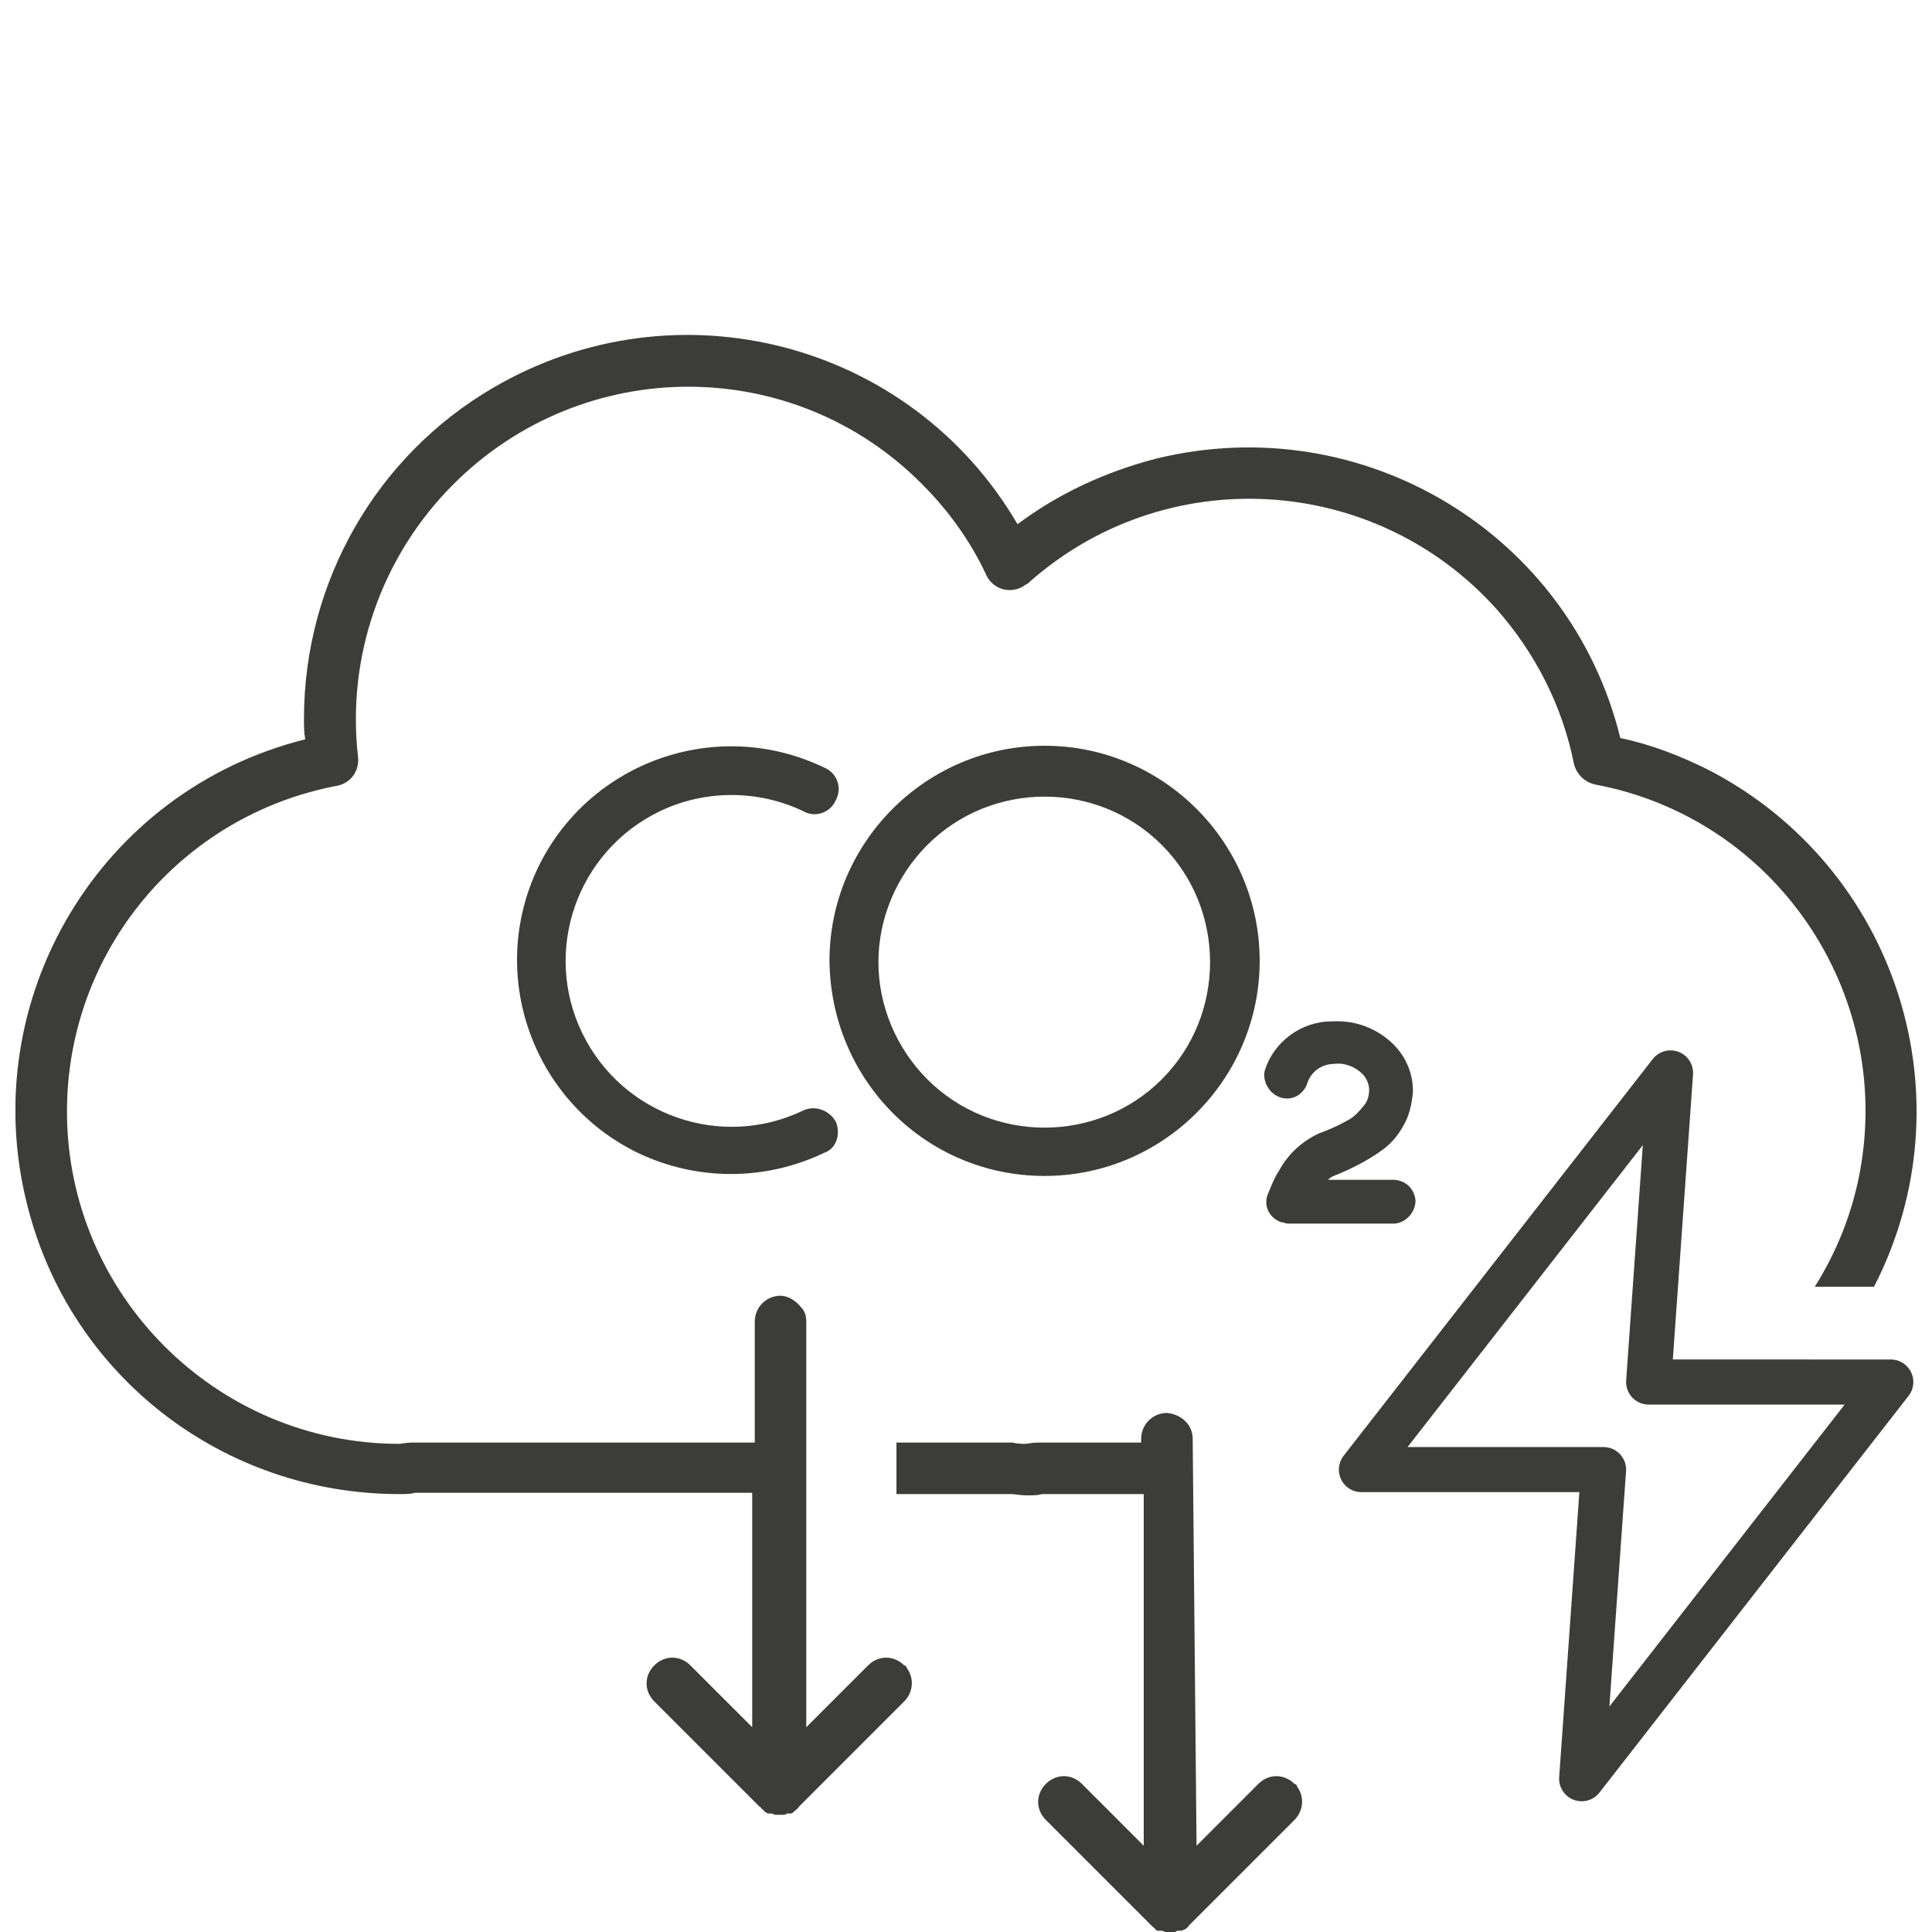
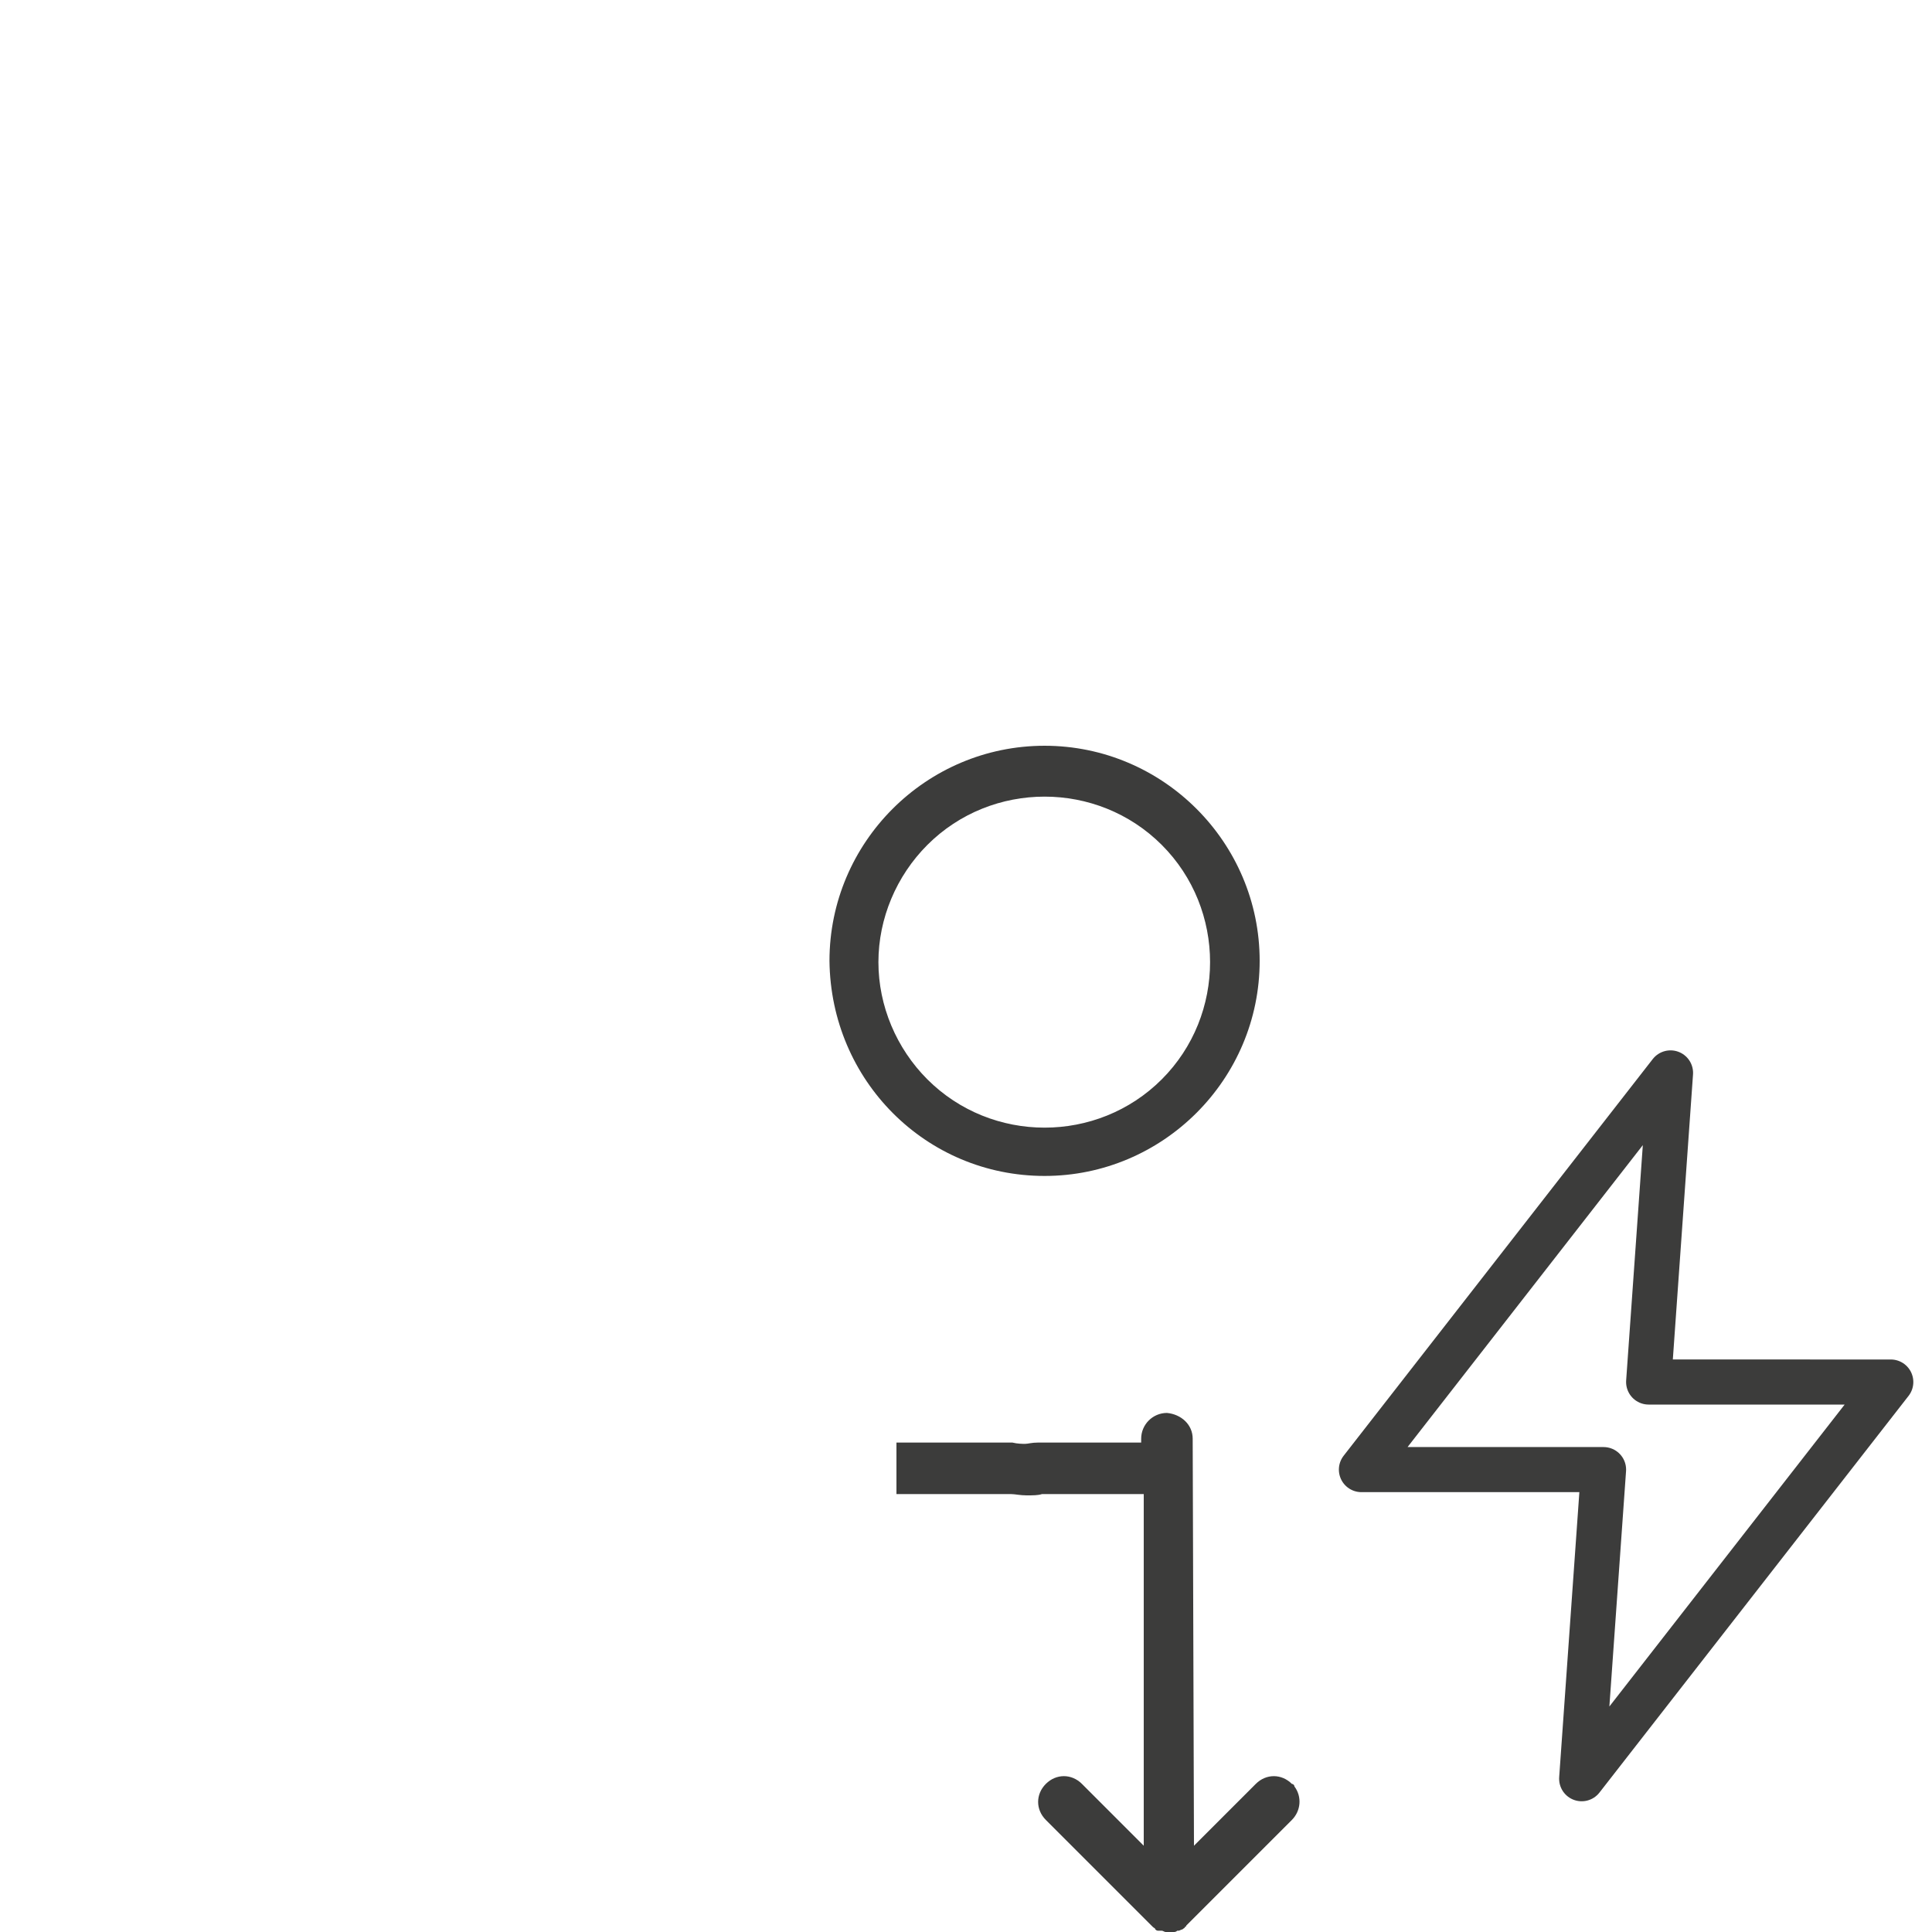
<svg xmlns="http://www.w3.org/2000/svg" xmlns:xlink="http://www.w3.org/1999/xlink" version="1.1" id="Raggruppa_8881" x="0px" y="0px" viewBox="0 0 150 150" style="enable-background:new 0 0 150 150;" xml:space="preserve">
  <style type="text/css">
	.st0{clip-path:url(#SVGID_00000121981493942374944840000005258170536854076296_);}
	.st1{fill:#3C3C3B;}
	.st2{fill:none;stroke:#3C3C3B;stroke-width:3.5;stroke-linecap:round;stroke-linejoin:round;}
</style>
  <g>
    <defs>
      <rect id="SVGID_1_" x="1.2" y="26" width="147.6" height="124" />
    </defs>
    <clipPath id="SVGID_00000072986622795205458770000011502535122642135980_">
      <use xlink:href="#SVGID_1_" style="overflow:visible;" />
    </clipPath>
    <g id="Raggruppa_8880" style="clip-path:url(#SVGID_00000072986622795205458770000011502535122642135980_);">
-       <path id="Tracciato_1775" class="st1" d="M99.4,85.2c0.9,0.3,1.8-0.2,2.1-1.1c0.3-0.9,1.1-1.5,2.1-1.5h0c0.8-0.1,1.6,0.2,2.2,0.8    c0.3,0.3,0.5,0.8,0.5,1.2v0c0,0.4-0.1,0.8-0.3,1.1c-0.4,0.5-0.8,1-1.4,1.3c-0.7,0.4-1.4,0.7-2.2,1c-1.3,0.6-2.4,1.6-3.1,2.9    c-0.4,0.6-0.6,1.2-0.9,1.9c-0.3,0.9,0.2,1.8,1.1,2.1c0.2,0,0.3,0.1,0.5,0.1h8.3c0.9-0.1,1.6-0.9,1.6-1.8c-0.1-0.9-0.7-1.5-1.6-1.6    h-5.2c0.2-0.2,0.4-0.3,0.7-0.4c1.2-0.5,2.4-1.1,3.5-1.9c0.7-0.5,1.2-1.1,1.6-1.8c0.5-0.8,0.7-1.7,0.8-2.7v0v-0.1    c0-1.3-0.5-2.6-1.5-3.6c-1.2-1.2-2.9-1.9-4.7-1.8h-0.1l0,0c-2.4,0-4.5,1.6-5.2,3.8C98,83.9,98.5,84.9,99.4,85.2" />
-       <path id="Tracciato_1776" class="st1" d="M64.9,87.1c-0.5-0.9-1.6-1.3-2.5-0.9c0,0,0,0,0,0c-6.4,3.1-14.1,0.4-17.2-6    c-3.1-6.4-0.4-14.1,6-17.2c3.5-1.7,7.7-1.7,11.2,0c0.9,0.5,2.1,0.1,2.5-0.9c0.5-0.9,0.1-2.1-0.9-2.5c-8.3-4-18.2-0.5-22.2,7.7    c-4,8.3-0.5,18.2,7.7,22.2c4.6,2.2,9.9,2.2,14.5,0C64.9,89.2,65.3,88.1,64.9,87.1" />
      <path id="Tracciato_1777" class="st1" d="M81.1,91.3c9.2,0,16.7-7.5,16.7-16.7c0-9.2-7.5-16.7-16.7-16.7    c-9.2,0-16.7,7.5-16.7,16.7v0C64.5,83.9,71.9,91.3,81.1,91.3 M72,65.6c5-5,13.2-5,18.2,0s5,13.2,0,18.2c-5,5-13.2,5-18.2,0    c-2.4-2.4-3.8-5.7-3.8-9.1C68.2,71.3,69.6,68,72,65.6" />
-       <path id="Tracciato_1778" class="st1" d="M92.6,111.7c0-1.1-0.9-1.9-2-2c-1.1,0-2,0.9-2,2c0,0,0,0,0,0v0.3h-8    c-0.5,0-0.8,0.1-1,0.1s-0.6,0-1-0.1h-9v4h8.9c0.3,0,0.7,0.1,1.2,0.1s0.9,0,1.2-0.1h7.9v27.3l-4.8-4.8c-0.8-0.8-2-0.8-2.8,0    s-0.8,2,0,2.8c0,0,0,0,0,0l8.2,8.2c0,0,0,0,0.1,0.1c0.1,0.1,0.2,0.1,0.2,0.2c0.1,0.1,0.2,0.1,0.2,0.1c0,0,0.1,0,0.1,0    c0.1,0,0.1,0,0.2,0c0.1,0,0.2,0.1,0.3,0.1c0.1,0,0.2,0,0.3,0c0.1,0,0.2,0,0.3,0c0.1,0,0.2,0,0.3-0.1c0.1,0,0.1,0,0.2,0    c0,0,0,0,0.1,0c0.1,0,0.2-0.1,0.3-0.1c0.1-0.1,0.2-0.1,0.2-0.2c0,0,0.1,0,0.1-0.1l0.2-0.2l8-8c0.7-0.7,0.8-1.8,0.2-2.6    c0-0.1-0.1-0.2-0.2-0.2c-0.8-0.8-2-0.8-2.8,0c0,0,0,0,0,0l-1.6,1.6l-3.2,3.2L92.6,111.7z" />
-       <path id="Tracciato_1779" class="st1" d="M122.2,59.3c0.2,0.8,0.8,1.4,1.6,1.6c14,2.6,23.2,16.1,20.6,30.1    c-0.6,3.2-1.8,6.2-3.5,8.9h4.6c7.5-14.6,1.8-32.5-12.8-40.1c-2.2-1.1-4.5-2-6.9-2.5c-3.9-15.9-20-25.6-36-21.7    c-3.9,1-7.6,2.7-10.8,5.1c-8.3-14.2-26.5-18.9-40.7-10.6c-9.1,5.3-14.7,15.1-14.7,25.7c0,0.6,0,1.1,0.1,1.6    C7.7,61.4-1.9,77.6,2.1,93.5C5.4,106.8,17.3,116,31,116c0.5,0,0.9,0,1.2-0.1h26.2v18.2l-4.8-4.8c-0.8-0.8-2-0.8-2.8,0    c-0.8,0.8-0.8,2,0,2.8l8.2,8.2c0,0,0.1,0,0.1,0.1c0.1,0.1,0.2,0.1,0.2,0.2c0.1,0.1,0.2,0.1,0.3,0.2c0,0,0.1,0,0.1,0    c0.1,0,0.1,0,0.2,0c0.1,0,0.2,0.1,0.3,0.1c0.1,0,0.2,0,0.3,0c0.1,0,0.2,0,0.3,0c0.1,0,0.2,0,0.3-0.1c0.1,0,0.1,0,0.2,0    c0,0,0.1,0,0.1,0c0.1,0,0.2-0.1,0.3-0.2c0.1-0.1,0.2-0.1,0.2-0.2c0,0,0.1,0,0.1-0.1l0.2-0.2l8-8c0.7-0.7,0.8-1.8,0.2-2.6    c0-0.1-0.1-0.2-0.2-0.2c-0.8-0.8-2-0.8-2.8,0c0,0,0,0,0,0l-1.6,1.6l-3.2,3.2v-31.5c0-0.4-0.1-0.8-0.4-1.1c-0.4-0.5-1-0.9-1.6-0.9    c-1.1,0-2,0.9-2,2c0,0,0,0,0,0v9.4H32c-0.5,0-0.8,0.1-1,0.1c-14.2,0-25.8-11.6-25.8-25.8c0-12.4,8.8-23,21-25.3    c1-0.2,1.7-1.1,1.6-2.2c-0.9-7.8,1.8-15.6,7.4-21.2c10.1-10.1,26.4-10.1,36.4,0c2.1,2.1,3.8,4.5,5,7.1c0.5,1,1.7,1.4,2.7,0.9    c0.2-0.1,0.3-0.2,0.5-0.3c10.6-9.5,26.9-8.6,36.4,2C119.2,50.7,121.3,54.8,122.2,59.3" />
+       <path id="Tracciato_1778" class="st1" d="M92.6,111.7c0-1.1-0.9-1.9-2-2c-1.1,0-2,0.9-2,2c0,0,0,0,0,0v0.3h-8    c-0.5,0-0.8,0.1-1,0.1s-0.6,0-1-0.1h-9v4h8.9c0.3,0,0.7,0.1,1.2,0.1s0.9,0,1.2-0.1h7.9v27.3l-4.8-4.8c-0.8-0.8-2-0.8-2.8,0    s-0.8,2,0,2.8c0,0,0,0,0,0l8.2,8.2c0,0,0,0,0.1,0.1c0.1,0.1,0.2,0.1,0.2,0.2c0.1,0.1,0.2,0.1,0.2,0.1c0,0,0.1,0,0.1,0    c0.1,0,0.1,0,0.2,0c0.1,0,0.2,0.1,0.3,0.1c0.1,0,0.2,0,0.3,0c0.1,0,0.2,0,0.3,0c0.1,0,0.2,0,0.3-0.1c0,0,0,0,0.1,0c0.1,0,0.2-0.1,0.3-0.1c0.1-0.1,0.2-0.1,0.2-0.2c0,0,0.1,0,0.1-0.1l0.2-0.2l8-8c0.7-0.7,0.8-1.8,0.2-2.6    c0-0.1-0.1-0.2-0.2-0.2c-0.8-0.8-2-0.8-2.8,0c0,0,0,0,0,0l-1.6,1.6l-3.2,3.2L92.6,111.7z" />
      <path id="Tracciato_1780" class="st2" d="M122.8,138.1l24-30.8H128l1.7-24l-24,30.8h18.8L122.8,138.1z" />
    </g>
  </g>
</svg>